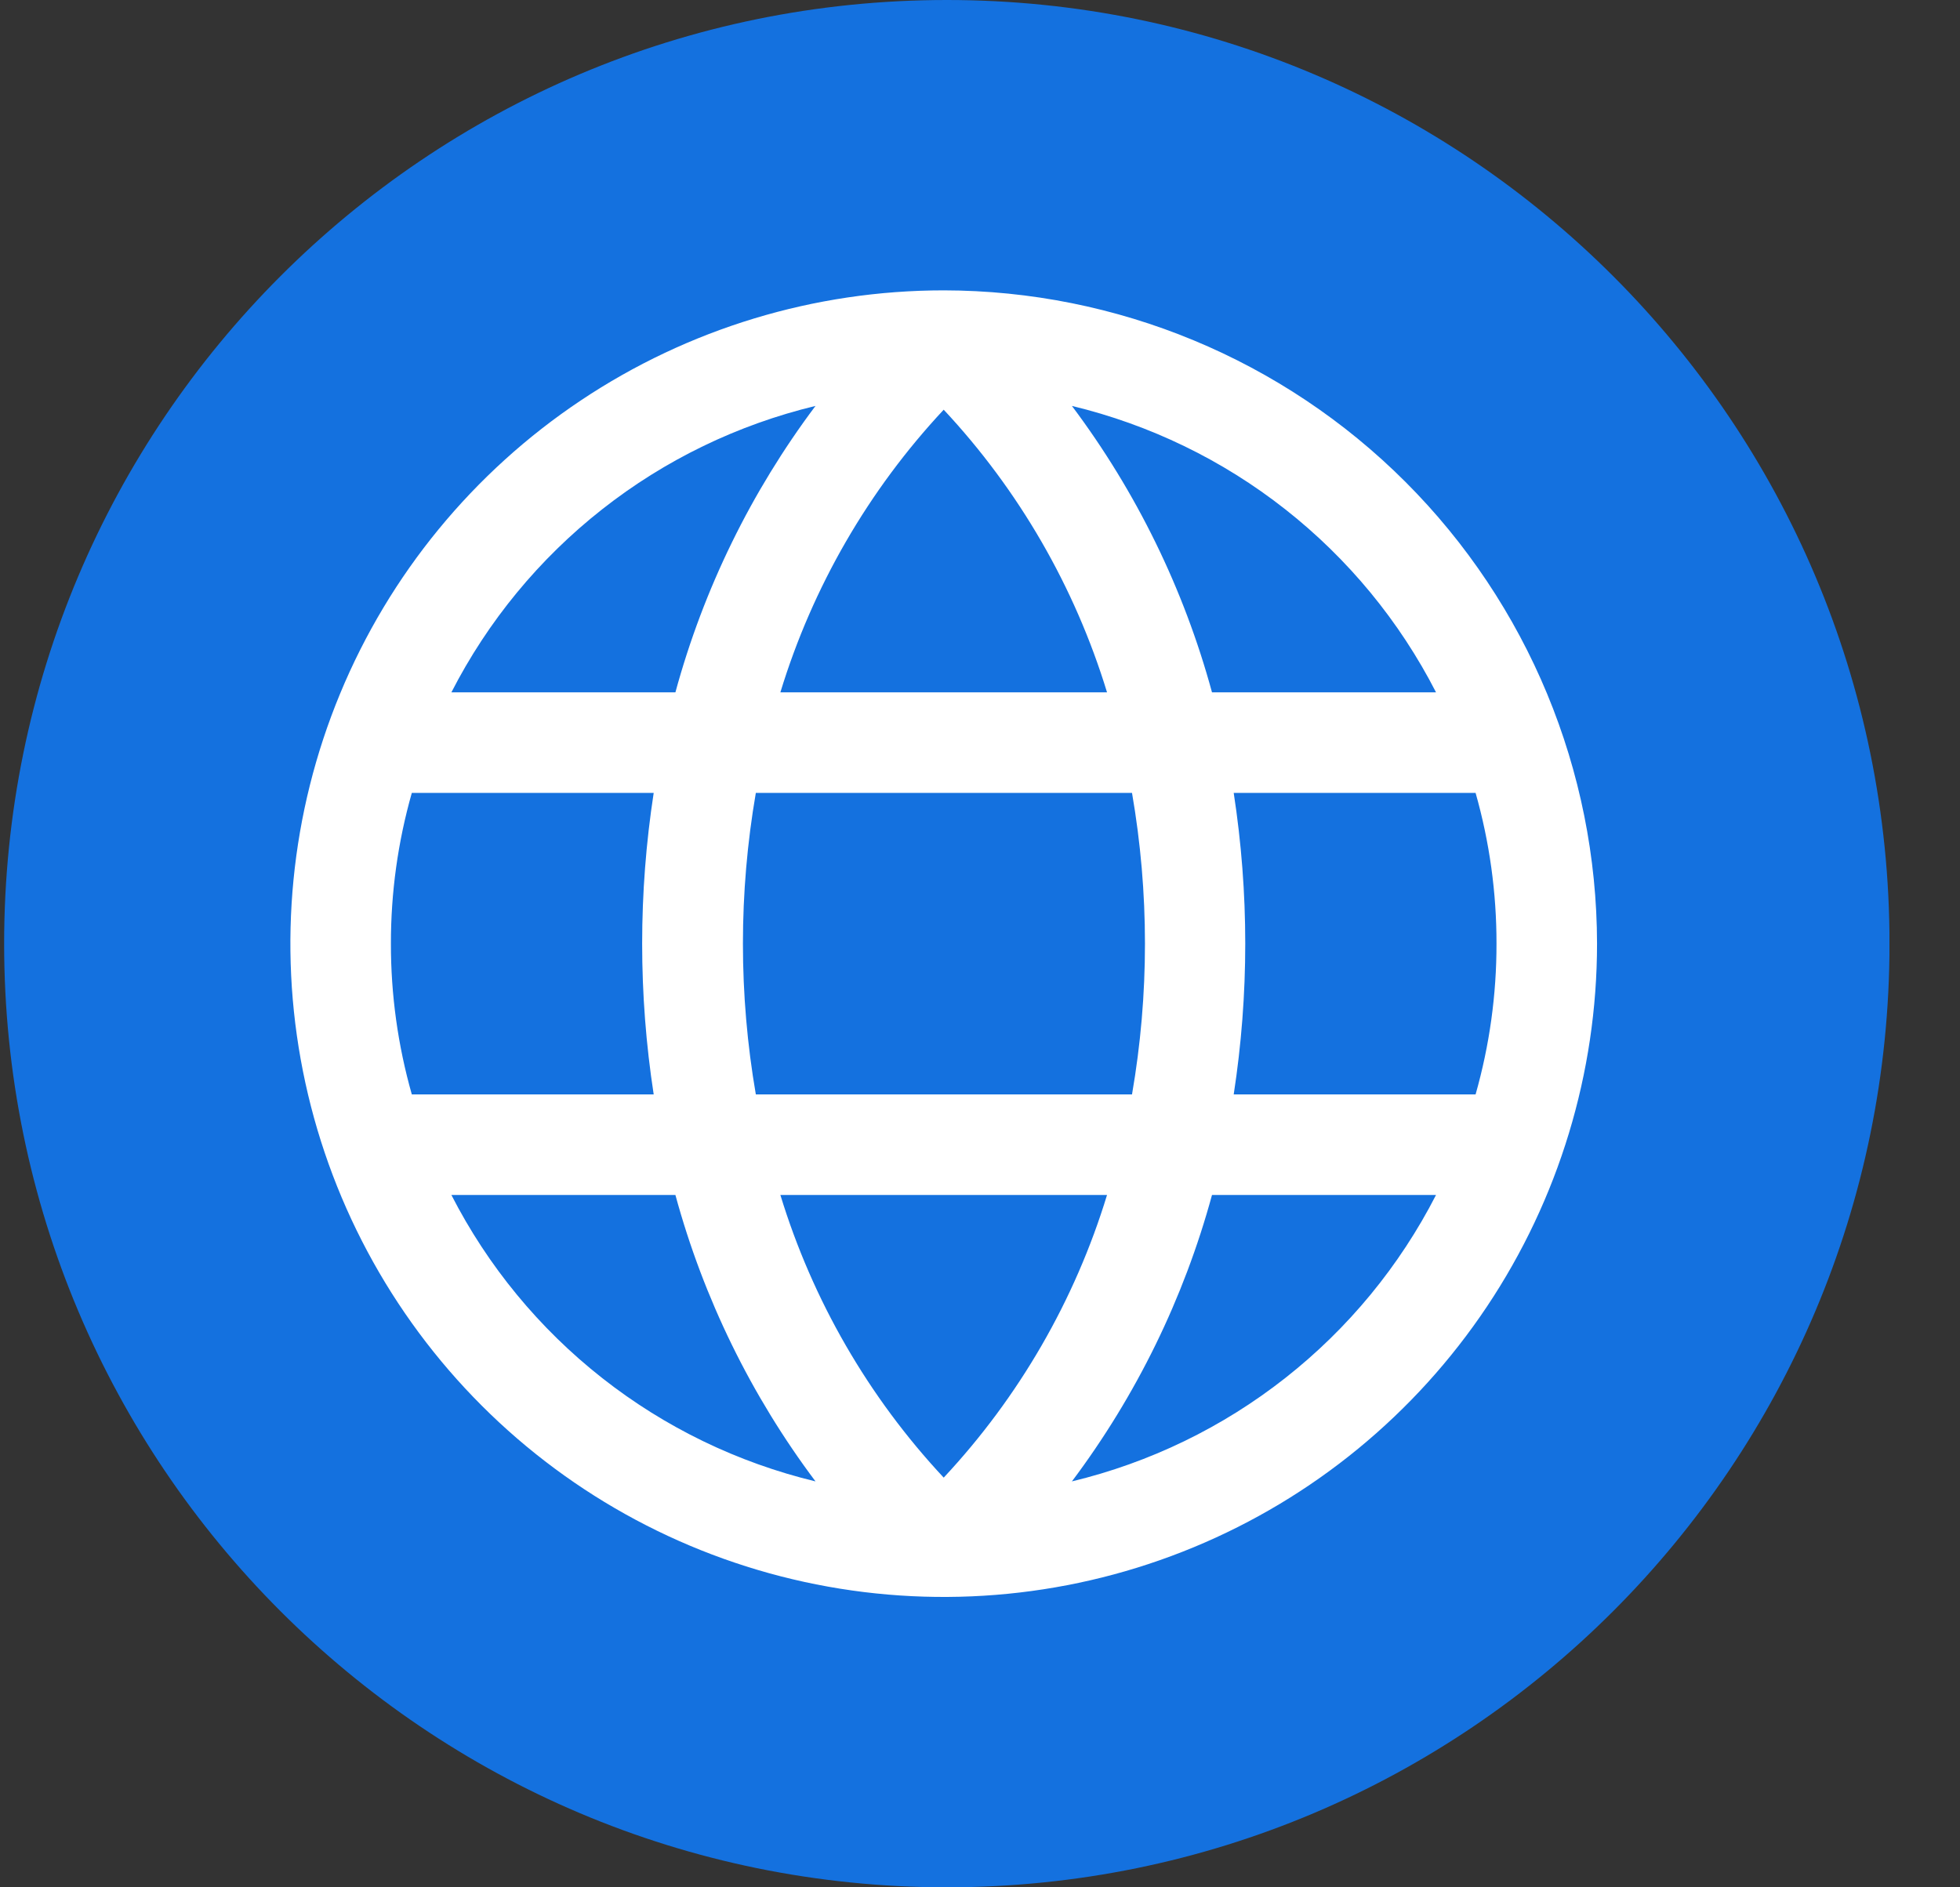
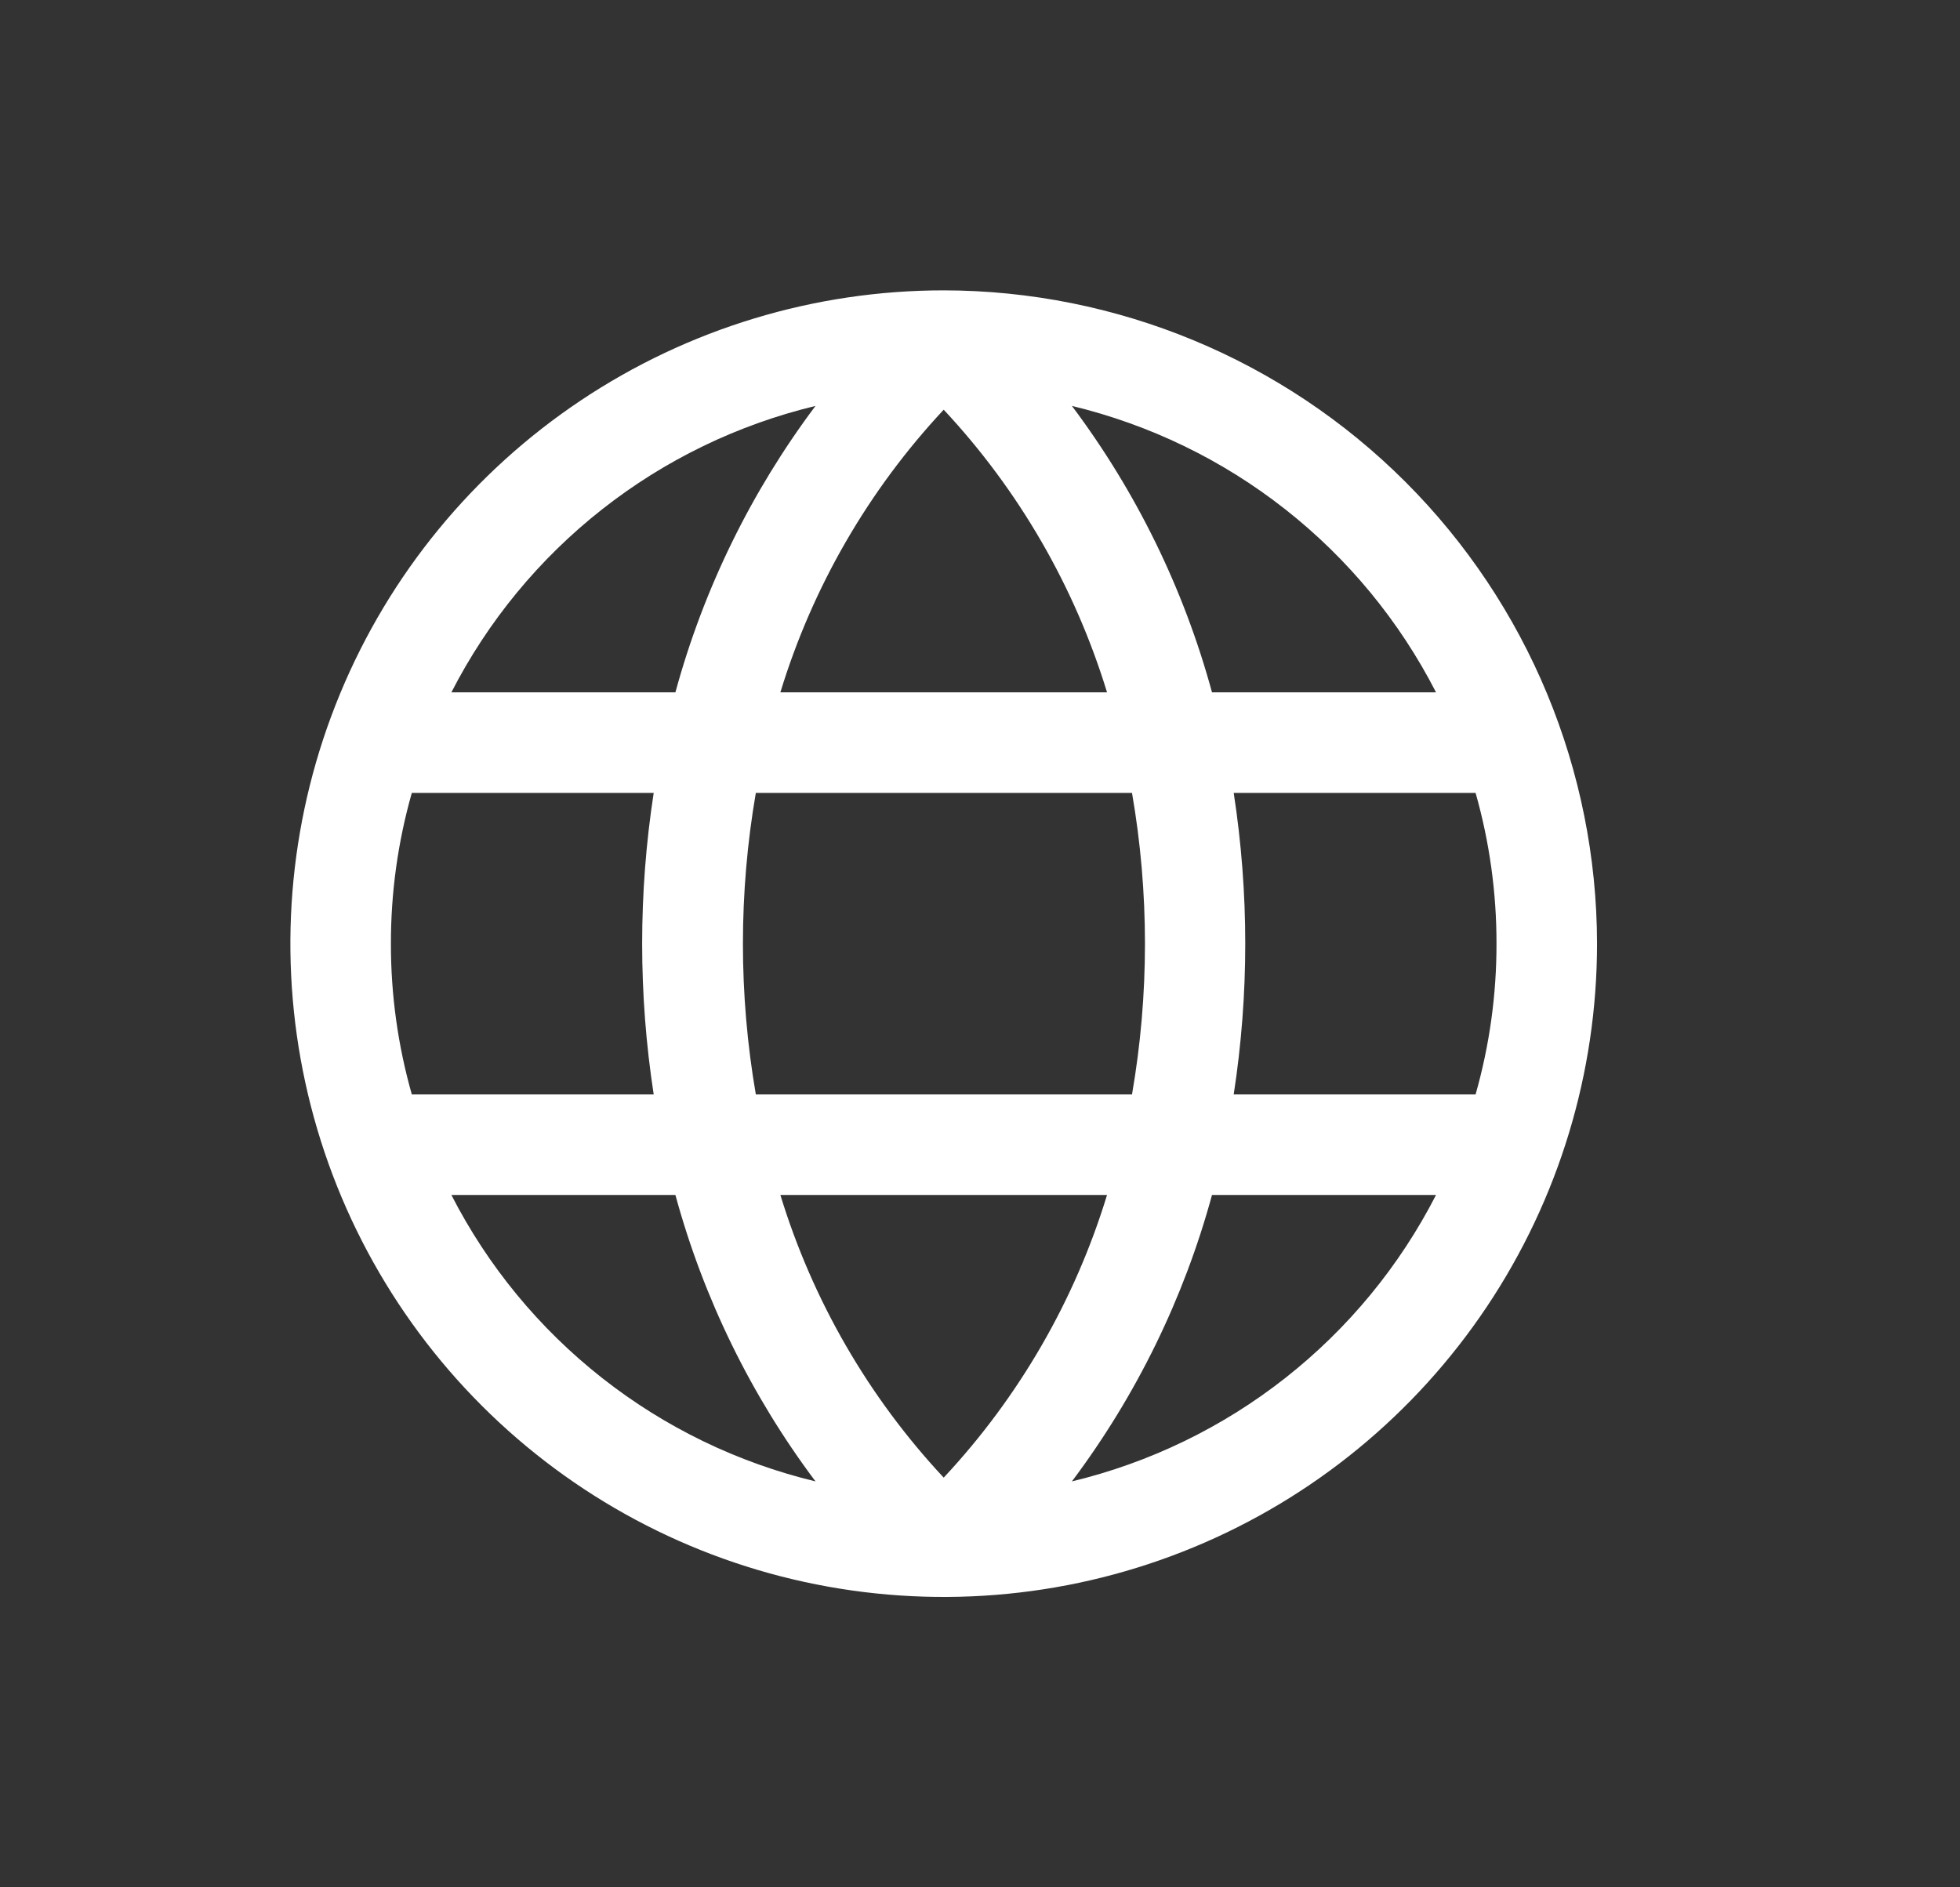
<svg xmlns="http://www.w3.org/2000/svg" width="27" height="26" viewBox="0 0 27 26" fill="none">
  <rect x="0" y="0" width="27" height="26" fill="#333333" stroke="none" />
  <g clip-path="url(#clip0_64_51)">
-     <path d="M13.043 26C20.215 26 26.029 20.18 26.029 13C26.029 5.82 20.215 0 13.043 0C5.871 0 0.057 5.82 0.057 13C0.057 20.18 5.871 26 13.043 26Z" fill="#1471DF" />
    <path d="M13 4C11.22 4 9.48 4.528 8 5.517C6.52 6.506 5.366 7.911 4.685 9.556C4.004 11.2 3.826 13.01 4.173 14.756C4.52 16.502 5.377 18.105 6.636 19.364C7.895 20.623 9.498 21.48 11.244 21.827C12.99 22.174 14.8 21.996 16.444 21.315C18.089 20.634 19.494 19.48 20.483 18C21.472 16.52 22 14.78 22 13C21.997 10.614 21.048 8.326 19.361 6.639C17.674 4.952 15.386 4.003 13 4ZM20.615 13C20.616 13.702 20.519 14.401 20.327 15.077H16.995C17.207 13.7 17.207 12.3 16.995 10.923H20.327C20.519 11.599 20.616 12.298 20.615 13ZM10.75 16.462H15.25C14.807 17.914 14.037 19.246 13 20.356C11.963 19.246 11.194 17.914 10.75 16.462ZM10.412 15.077C10.175 13.703 10.175 12.297 10.412 10.923H15.594C15.832 12.297 15.832 13.703 15.594 15.077H10.412ZM5.385 13C5.384 12.298 5.481 11.599 5.673 10.923H9.005C8.793 12.3 8.793 13.7 9.005 15.077H5.673C5.481 14.401 5.384 13.702 5.385 13ZM15.25 9.538H10.75C11.193 8.086 11.963 6.754 13 5.644C14.037 6.754 14.806 8.086 15.25 9.538ZM19.779 9.538H16.696C16.308 8.113 15.653 6.774 14.766 5.592C15.837 5.85 16.84 6.335 17.706 7.017C18.572 7.698 19.28 8.558 19.782 9.538H19.779ZM11.234 5.592C10.347 6.774 9.692 8.113 9.304 9.538H6.218C6.72 8.558 7.428 7.698 8.294 7.017C9.16 6.335 10.163 5.85 11.234 5.592ZM6.218 16.462H9.304C9.692 17.887 10.347 19.226 11.234 20.408C10.163 20.15 9.16 19.665 8.294 18.983C7.428 18.302 6.72 17.442 6.218 16.462ZM14.766 20.408C15.653 19.226 16.308 17.887 16.696 16.462H19.782C19.28 17.442 18.572 18.302 17.706 18.983C16.84 19.665 15.837 20.15 14.766 20.408Z" fill="white" />
  </g>
  <defs>
    <clipPath id="clip0_64_51">
      <rect x="0.057" width="25.971" height="26" rx="12" fill="white" />
    </clipPath>
  </defs>
</svg>